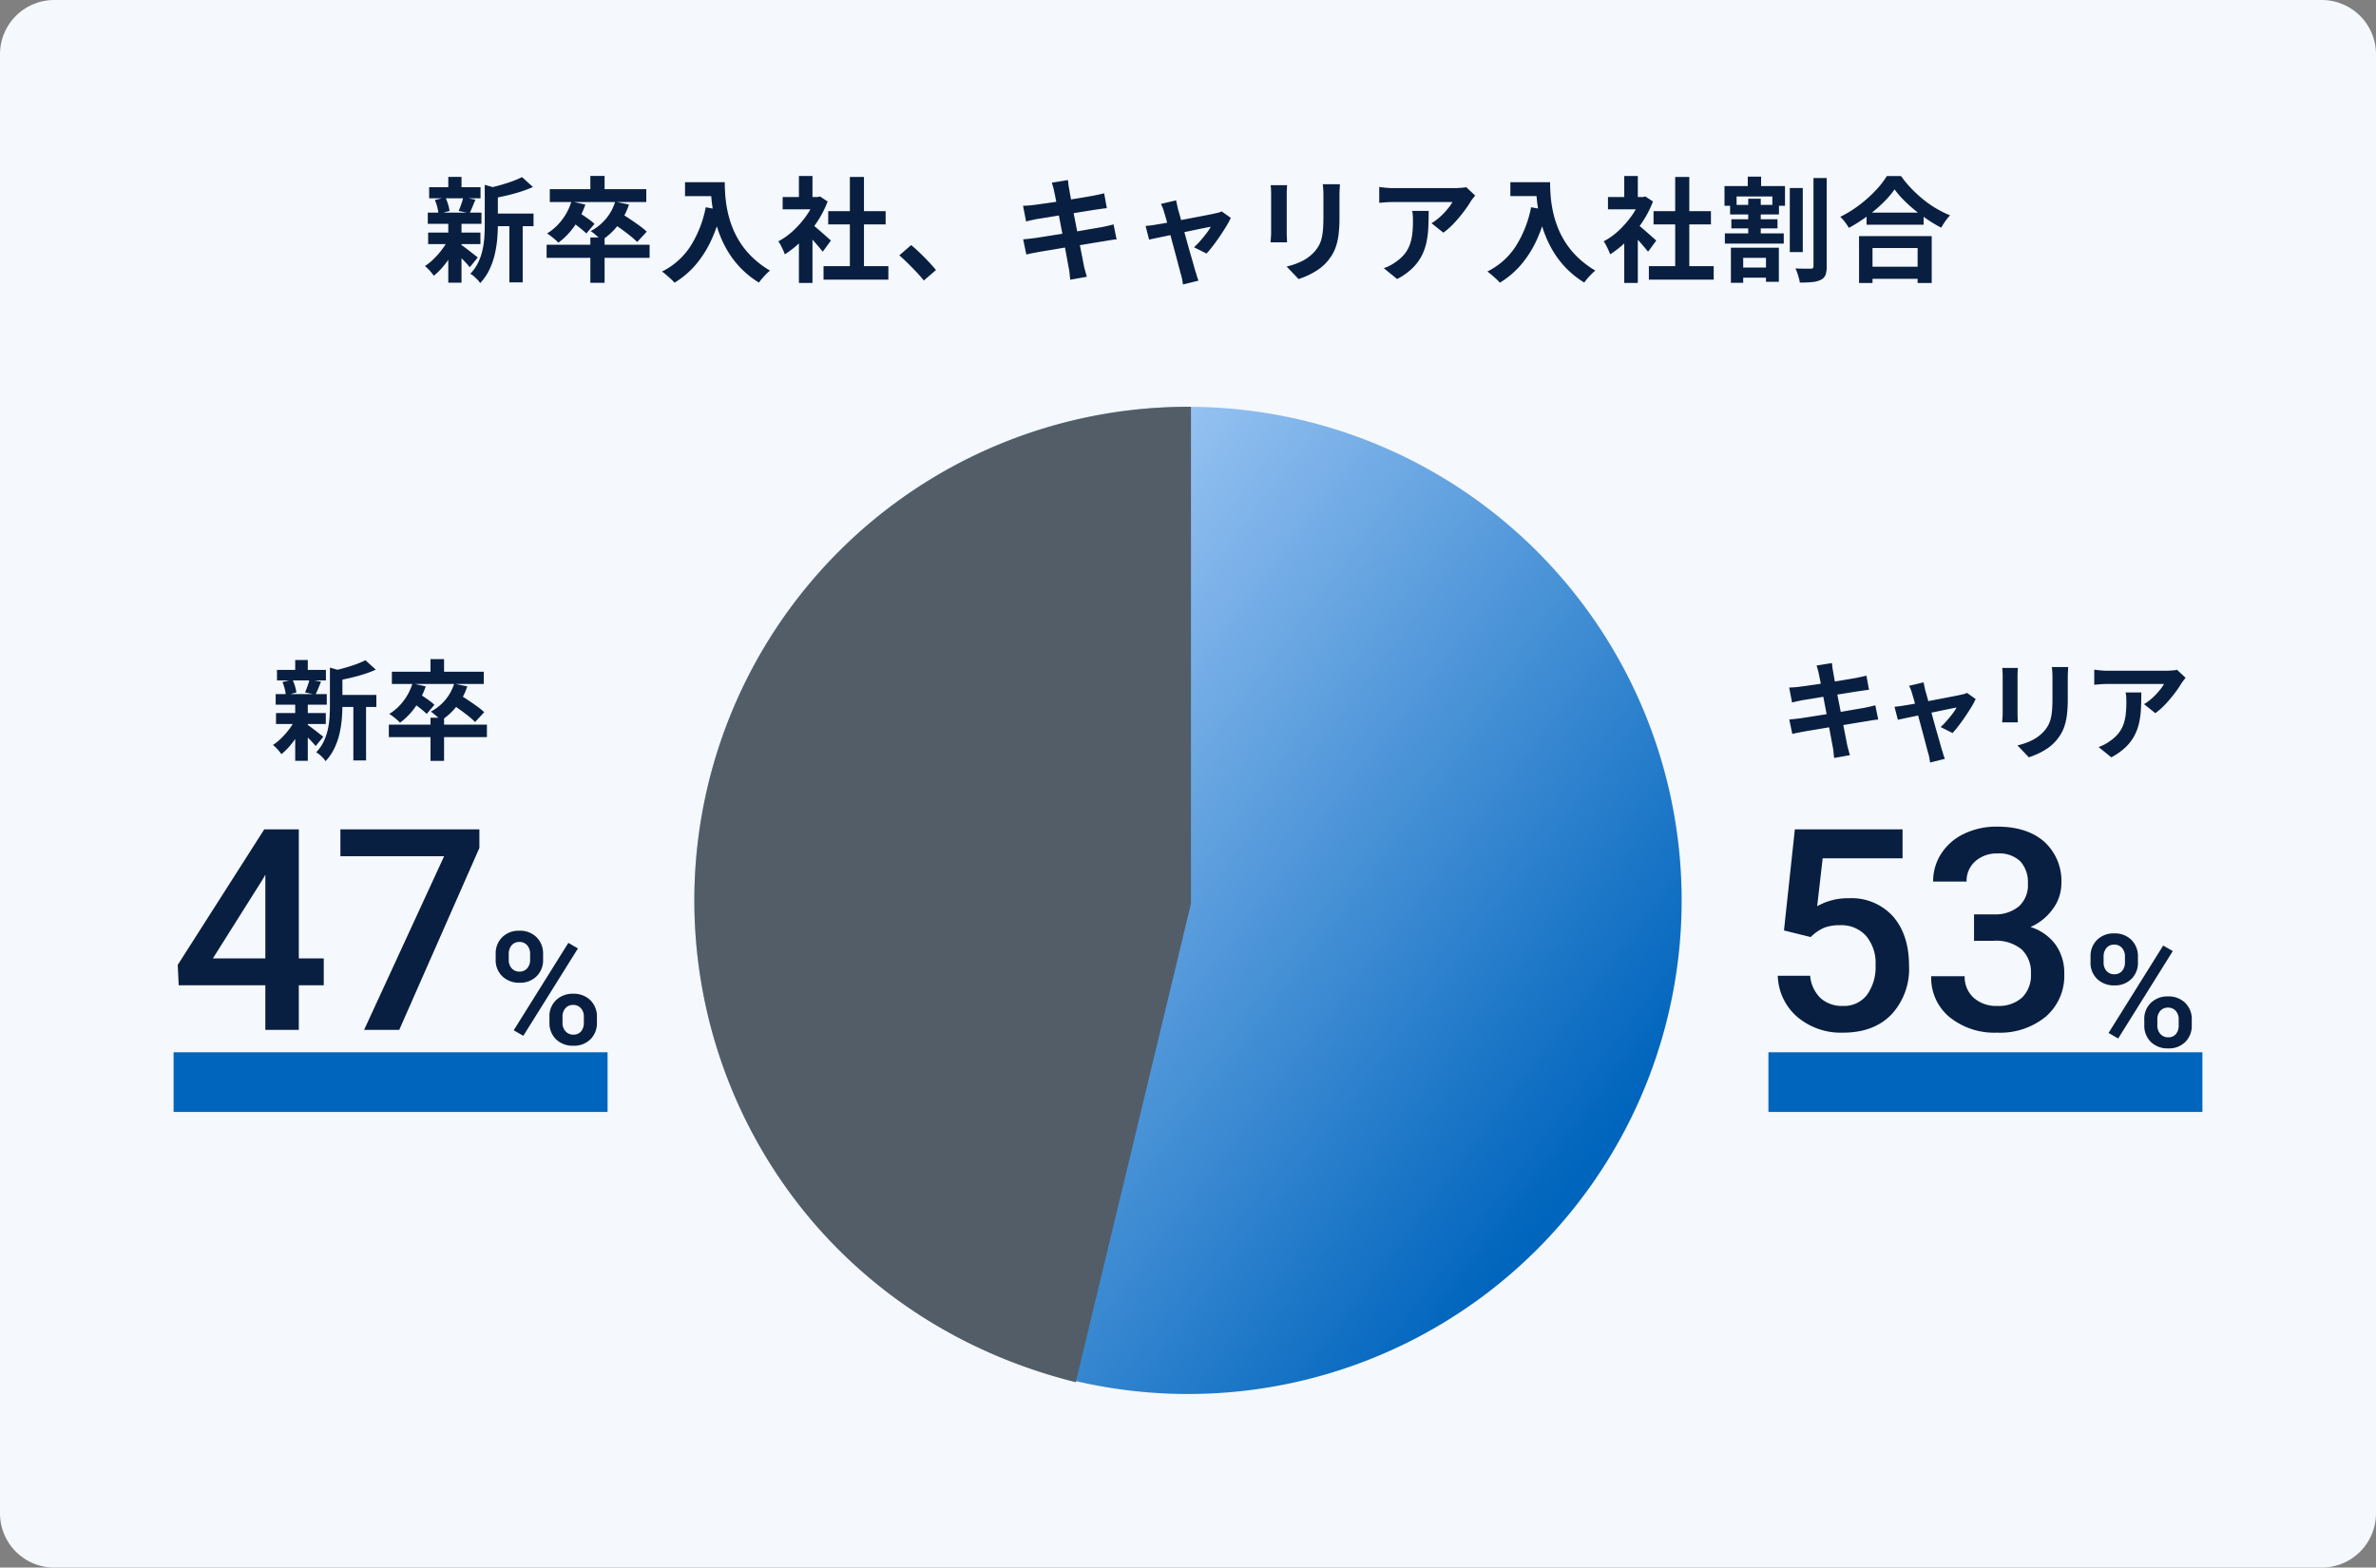
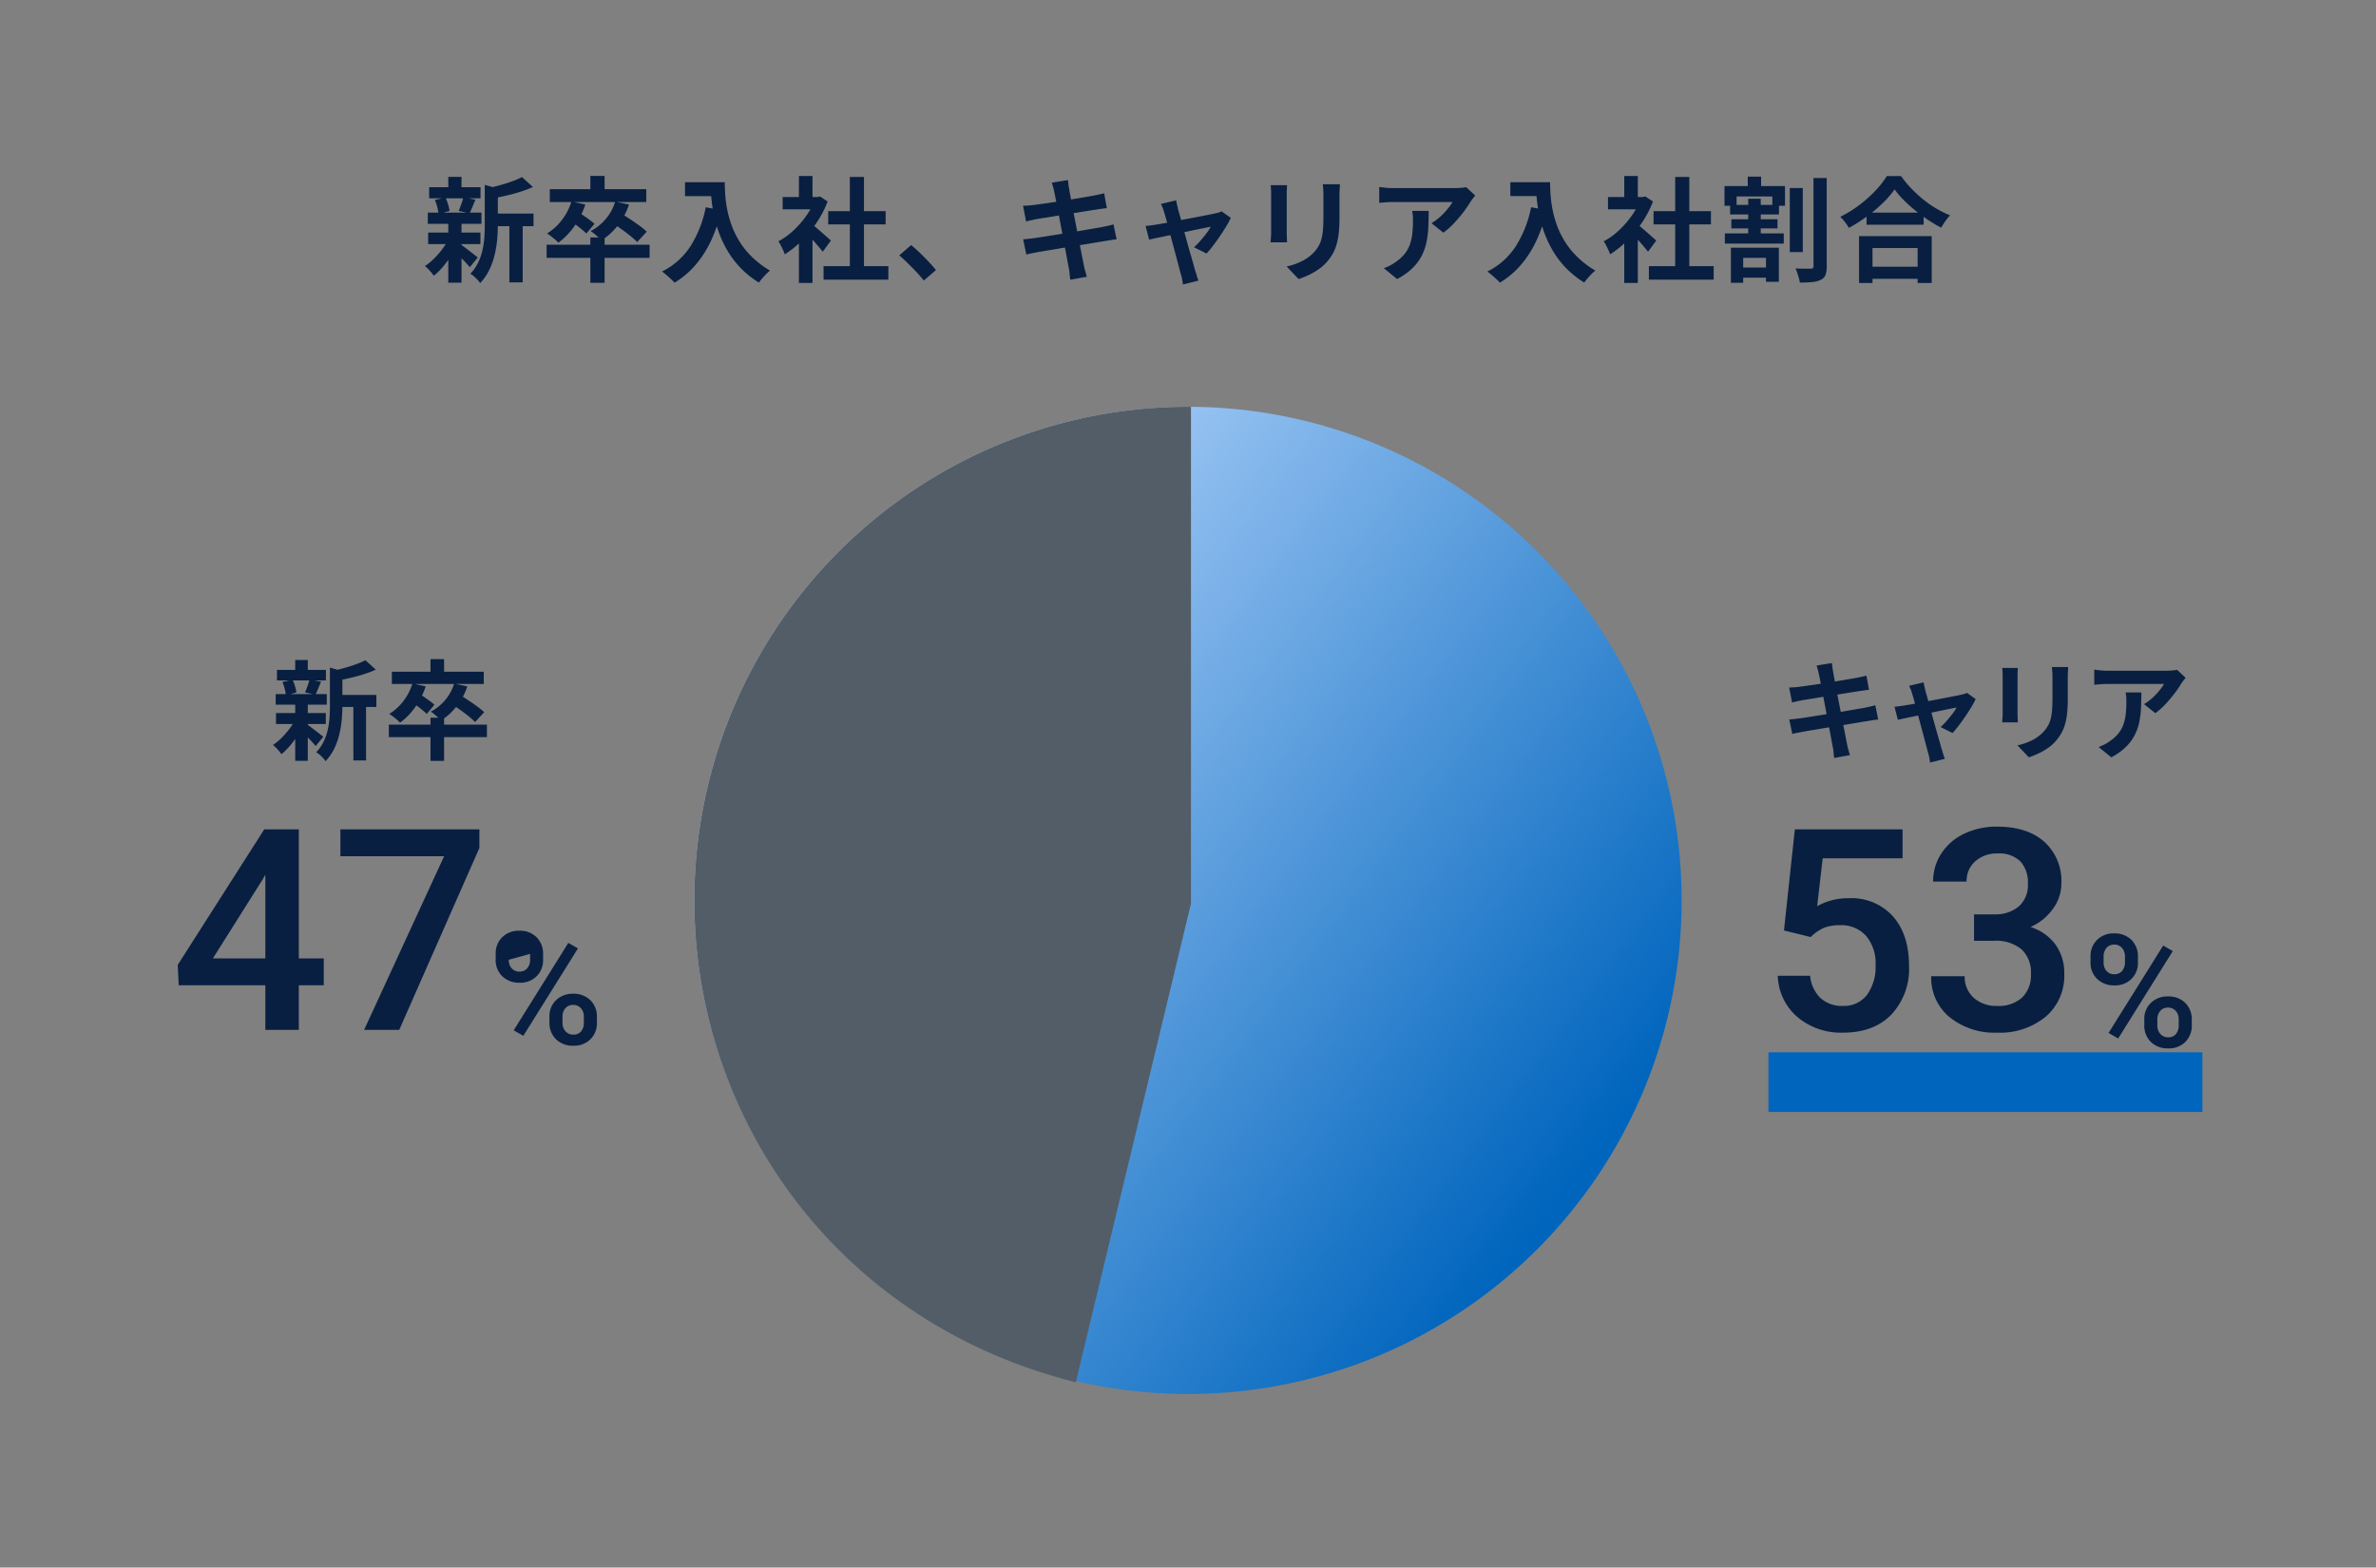
<svg xmlns="http://www.w3.org/2000/svg" width="438" height="289" viewBox="0 0 438 289">
  <rect x="0" y="0" width="438" height="289" fill="#808080" stroke="none" />
  <defs>
    <linearGradient id="a" x1="0.114" y1="0.252" x2="0.864" y2="0.819" gradientUnits="objectBoundingBox">
      <stop offset="0" stop-color="#b3d4fc" />
      <stop offset="1" stop-color="#0065bd" />
    </linearGradient>
  </defs>
  <g transform="translate(-87 -2791.127)">
-     <path d="M10,0H428a10,10,0,0,1,10,10V279a10,10,0,0,1-10,10H10A10,10,0,0,1,0,279V10A10,10,0,0,1,10,0Z" transform="translate(87 2791.127)" fill="#f5f8fc" />
    <path d="M91,0a91,91,0,0,1,91,91h0A91,91,0,0,1,0,91H0A91,91,0,0,1,91,0Z" transform="translate(215 2866.127)" fill="url(#a)" />
    <path d="M0,90.994A90.994,90.994,0,0,1,90.994,0h.552V91.595L70.313,179.831C26.03,168.757,0,130.792,0,90.994Z" transform="translate(215 2866.127)" fill="#535d67" style="mix-blend-mode:screen;isolation:isolate" />
    <path d="M0,0H80V11H0Z" transform="translate(413 2985.127)" fill="#0065bd" />
-     <path d="M0,0H80V11H0Z" transform="translate(119 2985.127)" fill="#0065bd" />
    <path d="M15.016.5ZM56.678-12.924v0Zm2.7-3.728a4.138,4.138,0,0,1,1.2-3.066,4.284,4.284,0,0,1,3.158-1.2,4.3,4.3,0,0,1,3.179,1.2,4.241,4.241,0,0,1,1.2,3.136v1.02a4.109,4.109,0,0,1-1.2,3.044,4.274,4.274,0,0,1-3.151,1.189A4.409,4.409,0,0,1,60.614-12.5a4.124,4.124,0,0,1-1.239-3.151Zm2.407,1.09a2.261,2.261,0,0,0,.545,1.579,1.847,1.847,0,0,0,1.437.6,1.808,1.808,0,0,0,1.416-.6,2.364,2.364,0,0,0,.538-1.635v-1.034a2.288,2.288,0,0,0-.545-1.586,1.836,1.836,0,0,0-1.437-.609,1.784,1.784,0,0,0-1.423.616,2.4,2.4,0,0,0-.531,1.621Zm7.5,10.507a4.053,4.053,0,0,1,1.232-3.073A4.369,4.369,0,0,1,73.662-9.3a4.363,4.363,0,0,1,3.151,1.175,4.19,4.19,0,0,1,1.225,3.172v1.005A4.142,4.142,0,0,1,76.855-.913,4.249,4.249,0,0,1,73.69.283,4.374,4.374,0,0,1,70.5-.9a4.167,4.167,0,0,1-1.211-3.122Zm2.407,1.1a2.258,2.258,0,0,0,.559,1.579,1.854,1.854,0,0,0,1.437.616,1.8,1.8,0,0,0,1.423-.588,2.416,2.416,0,0,0,.517-1.65V-5.055a2.238,2.238,0,0,0-.552-1.586,1.846,1.846,0,0,0-1.416-.595,1.84,1.84,0,0,0-1.423.595A2.339,2.339,0,0,0,71.694-5ZM64.472-1.543,62.7-2.563,72.77-18.677l1.77,1.02Z" transform="translate(413 2984.127)" fill="#081f41" />
-     <path d="M56.678-12.924v0Zm2.7-3.728a4.138,4.138,0,0,1,1.2-3.066,4.284,4.284,0,0,1,3.158-1.2,4.3,4.3,0,0,1,3.179,1.2,4.241,4.241,0,0,1,1.2,3.136v1.02a4.109,4.109,0,0,1-1.2,3.044,4.274,4.274,0,0,1-3.151,1.189A4.409,4.409,0,0,1,60.614-12.5a4.124,4.124,0,0,1-1.239-3.151Zm2.407,1.09a2.261,2.261,0,0,0,.545,1.579,1.847,1.847,0,0,0,1.437.6,1.808,1.808,0,0,0,1.416-.6,2.364,2.364,0,0,0,.538-1.635v-1.034a2.288,2.288,0,0,0-.545-1.586,1.836,1.836,0,0,0-1.437-.609,1.784,1.784,0,0,0-1.423.616,2.4,2.4,0,0,0-.531,1.621Zm7.5,10.507a4.053,4.053,0,0,1,1.232-3.073A4.369,4.369,0,0,1,73.662-9.3a4.363,4.363,0,0,1,3.151,1.175,4.19,4.19,0,0,1,1.225,3.172v1.005A4.142,4.142,0,0,1,76.855-.913,4.249,4.249,0,0,1,73.69.283,4.374,4.374,0,0,1,70.5-.9a4.167,4.167,0,0,1-1.211-3.122Zm2.407,1.1a2.258,2.258,0,0,0,.559,1.579,1.854,1.854,0,0,0,1.437.616,1.8,1.8,0,0,0,1.423-.588,2.416,2.416,0,0,0,.517-1.65V-5.055a2.238,2.238,0,0,0-.552-1.586,1.846,1.846,0,0,0-1.416-.595,1.84,1.84,0,0,0-1.423.595A2.339,2.339,0,0,0,71.694-5ZM64.472-1.543,62.7-2.563,72.77-18.677l1.77,1.02Z" transform="translate(119 2983.635)" fill="#081f41" />
+     <path d="M56.678-12.924v0Zm2.7-3.728a4.138,4.138,0,0,1,1.2-3.066,4.284,4.284,0,0,1,3.158-1.2,4.3,4.3,0,0,1,3.179,1.2,4.241,4.241,0,0,1,1.2,3.136v1.02a4.109,4.109,0,0,1-1.2,3.044,4.274,4.274,0,0,1-3.151,1.189A4.409,4.409,0,0,1,60.614-12.5a4.124,4.124,0,0,1-1.239-3.151Zm2.407,1.09a2.261,2.261,0,0,0,.545,1.579,1.847,1.847,0,0,0,1.437.6,1.808,1.808,0,0,0,1.416-.6,2.364,2.364,0,0,0,.538-1.635v-1.034Zm7.5,10.507a4.053,4.053,0,0,1,1.232-3.073A4.369,4.369,0,0,1,73.662-9.3a4.363,4.363,0,0,1,3.151,1.175,4.19,4.19,0,0,1,1.225,3.172v1.005A4.142,4.142,0,0,1,76.855-.913,4.249,4.249,0,0,1,73.69.283,4.374,4.374,0,0,1,70.5-.9a4.167,4.167,0,0,1-1.211-3.122Zm2.407,1.1a2.258,2.258,0,0,0,.559,1.579,1.854,1.854,0,0,0,1.437.616,1.8,1.8,0,0,0,1.423-.588,2.416,2.416,0,0,0,.517-1.65V-5.055a2.238,2.238,0,0,0-.552-1.586,1.846,1.846,0,0,0-1.416-.595,1.84,1.84,0,0,0-1.423.595A2.339,2.339,0,0,0,71.694-5ZM64.472-1.543,62.7-2.563,72.77-18.677l1.77,1.02Z" transform="translate(119 2983.635)" fill="#081f41" />
    <path d="M-25.137-18.332l2.006-18.637H-3.275v5.332H-18L-19.018-22.8a11.414,11.414,0,0,1,5.789-1.473A10.3,10.3,0,0,1-5.015-20.9q2.933,3.377,2.933,9.09a12.317,12.317,0,0,1-3.25,8.976Q-8.582.508-14.244.508a12.423,12.423,0,0,1-8.417-2.882,10.419,10.419,0,0,1-3.618-7.6h5.967a6.516,6.516,0,0,0,1.93,4.126A5.87,5.87,0,0,0-14.27-4.418,5.3,5.3,0,0,0-9.839-6.449a8.767,8.767,0,0,0,1.587-5.535A7.747,7.747,0,0,0-10-17.329,6.127,6.127,0,0,0-14.828-19.3a8.026,8.026,0,0,0-2.844.444,8.054,8.054,0,0,0-2.539,1.739ZM9.9-21.3H13.66a6.725,6.725,0,0,0,4.507-1.473,5.254,5.254,0,0,0,1.663-4.189,5.725,5.725,0,0,0-1.384-4.1,5.569,5.569,0,0,0-4.228-1.46,5.891,5.891,0,0,0-4.088,1.435,4.793,4.793,0,0,0-1.6,3.745H2.361a9.339,9.339,0,0,1,1.511-5.18,10.15,10.15,0,0,1,4.215-3.644,13.73,13.73,0,0,1,6.056-1.308q5.535,0,8.7,2.78A9.757,9.757,0,0,1,26-26.965a7.856,7.856,0,0,1-1.587,4.685,9.952,9.952,0,0,1-4.1,3.313,9.07,9.07,0,0,1,4.634,3.275,8.968,8.968,0,0,1,1.587,5.332,9.929,9.929,0,0,1-3.415,7.922A13.259,13.259,0,0,1,14.143.508,13.159,13.159,0,0,1,5.408-2.336,9.365,9.365,0,0,1,2.006-9.9h6.17A5.161,5.161,0,0,0,9.813-5.941a6.21,6.21,0,0,0,4.405,1.523,6.406,6.406,0,0,0,4.52-1.523,5.715,5.715,0,0,0,1.65-4.418,5.773,5.773,0,0,0-1.727-4.494,7.382,7.382,0,0,0-5.129-1.574H9.9Z" transform="translate(441 2981)" fill="#081f41" />
    <path d="M7.28-14.28a7.084,7.084,0,0,0-.19-.8q-.11-.36-.21-.72l2.82-.46q.04.3.09.75a7.654,7.654,0,0,0,.13.81q.04.28.18,1.04t.34,1.84q.2,1.08.45,2.33t.49,2.52q.24,1.27.47,2.41t.4,2.02q.17.88.25,1.3.1.44.24.96t.28,1l-2.9.52Q10.04.68,10,.17a6.63,6.63,0,0,0-.14-.95q-.08-.4-.23-1.23T9.27-3.96q-.21-1.12-.45-2.38L8.34-8.86l-.45-2.36q-.21-1.1-.37-1.91T7.28-14.28ZM1.82-11.74q.48-.02.94-.05t.92-.09l1.24-.17q.8-.11,1.84-.26t2.15-.33l2.15-.35q1.04-.17,1.85-.31l1.27-.22,1-.21q.52-.11.88-.21l.48,2.62q-.32.02-.86.1t-.98.14q-.54.08-1.41.22l-1.93.31q-1.06.17-2.16.34t-2.1.34q-1,.17-1.76.29L4.2-9.4l-.9.19q-.42.09-.94.23Zm.02,5.88q.4-.02,1.01-.09t1.07-.13q.54-.08,1.44-.22t2.03-.32l2.33-.37q1.2-.19,2.34-.39t2.08-.36L15.66-8q.58-.12,1.11-.24t.93-.24l.54,2.64a9.384,9.384,0,0,0-.97.11q-.57.09-1.15.19-.64.1-1.6.26l-2.11.35q-1.15.19-2.35.38t-2.3.38q-1.1.19-1.98.33T4.4-3.6q-.64.12-1.15.22t-.85.2ZM26.6-12.7q.06.34.15.73t.17.79q.18.58.43,1.5t.55,2.02q.3,1.1.61,2.23t.61,2.16q.3,1.03.52,1.82t.34,1.21a2.48,2.48,0,0,1,.16.48q.08.32.19.64t.19.52l-2.72.68q-.06-.42-.14-.88a6.065,6.065,0,0,0-.22-.88q-.12-.44-.34-1.27t-.5-1.89q-.28-1.06-.59-2.2t-.59-2.23q-.28-1.09-.53-1.98t-.41-1.39a5.341,5.341,0,0,0-.25-.76q-.15-.36-.31-.66Zm9.6,3.08a14.568,14.568,0,0,1-.81,1.5q-.51.84-1.11,1.72t-1.2,1.67q-.6.79-1.14,1.37l-2.2-1.1a12.628,12.628,0,0,0,1.1-1.12q.58-.66,1.09-1.33a7.622,7.622,0,0,0,.75-1.15q-.22.04-.83.16t-1.47.3l-1.87.39q-1.01.21-2.03.43t-1.94.41q-.92.19-1.62.34t-1.06.23l-.62-2.4q.48-.04.92-.1t.92-.14l.85-.14q.61-.1,1.46-.26t1.83-.35q.98-.19,1.98-.38l1.88-.36,1.54-.3q.66-.13.96-.21a3.514,3.514,0,0,0,.54-.13,3.428,3.428,0,0,0,.48-.19Zm17.06-5.9q-.02.42-.05.91t-.03,1.09v3.96a22.875,22.875,0,0,1-.15,2.8,10.993,10.993,0,0,1-.45,2.1,7.453,7.453,0,0,1-.73,1.59,9.257,9.257,0,0,1-.99,1.31A8.181,8.181,0,0,1,49.34-.47a12.079,12.079,0,0,1-1.73.96A16.159,16.159,0,0,1,46,1.12l-2.1-2.2a11.788,11.788,0,0,0,2.71-.95A7.482,7.482,0,0,0,48.72-3.6a6.341,6.341,0,0,0,.84-1.16,5.129,5.129,0,0,0,.49-1.29,10.425,10.425,0,0,0,.24-1.61q.07-.9.07-2.06v-3.8q0-.6-.03-1.09t-.09-.91Zm-9.28.16q-.02.36-.04.71t-.02.83v6.76q0,.38.02.88t.04.86h-2.9q.02-.28.06-.8t.04-.96v-6.74q0-.28-.02-.73t-.06-.81ZM74.9-13.54q-.16.2-.4.51t-.38.53a19.7,19.7,0,0,1-1.22,1.79,25.207,25.207,0,0,1-1.68,2,12.623,12.623,0,0,1-1.9,1.69L67.24-8.68a9.6,9.6,0,0,0,1.18-.84,11.041,11.041,0,0,0,1.07-1.01q.49-.53.86-1.01a6.122,6.122,0,0,0,.57-.86H60.5q-.62,0-1.18.04t-1.26.1v-2.78q.58.08,1.2.14t1.24.06H71.28q.28,0,.68-.02t.79-.06a2.906,2.906,0,0,0,.57-.1Zm-8.16,2.7q0,1.48-.06,2.86a16.087,16.087,0,0,1-.33,2.65,9.53,9.53,0,0,1-.86,2.41A8.53,8.53,0,0,1,63.86-.76,11.418,11.418,0,0,1,61.2,1.12L58.86-.78a7.844,7.844,0,0,0,1.02-.43,7.32,7.32,0,0,0,1.08-.67,7.115,7.115,0,0,0,1.55-1.4,5.756,5.756,0,0,0,.91-1.61,8.257,8.257,0,0,0,.44-1.9,19.519,19.519,0,0,0,.12-2.25q0-.46-.02-.89a5.791,5.791,0,0,0-.12-.91Z" transform="translate(415 2929.627)" fill="#081f41" />
    <path d="M-5.916-13.178h4.6v4.951h-4.6V0h-6.17V-8.227H-28.057l-.178-3.758,15.945-24.984h6.373Zm-15.844,0h9.674V-28.615l-.457.813ZM27.371-33.541,12.594,0H6.119L20.871-32.018H1.752v-4.951H27.371Z" transform="translate(148 2981)" fill="#081f41" />
    <path d="M11.9-10.38h7.48v2.22H11.9ZM1.06-15h9.02v1.94H1.06ZM.88-7.04h9.18v2.02H.88Zm-.06-3.5h9.42v1.96H.82ZM15.14-9.4h2.34V1.7H15.14ZM4.42-16.82H6.74v2.68H4.42Zm0,8.12H6.74V1.76H4.42Zm6.4-6.72,2.8.8q-.02.26-.5.34V-8.4q0,1.12-.11,2.45a19.164,19.164,0,0,1-.43,2.72,13.014,13.014,0,0,1-.94,2.69A9.253,9.253,0,0,1,10,1.84a2.505,2.505,0,0,0-.45-.6Q9.24.92,8.91.63A2.719,2.719,0,0,0,8.28.2,7.615,7.615,0,0,0,9.67-1.79,10.2,10.2,0,0,0,10.43-4a14.88,14.88,0,0,0,.32-2.27q.07-1.13.07-2.17Zm6.54-1.36,1.92,1.74a20.335,20.335,0,0,1-2.22.84q-1.2.38-2.45.67t-2.41.51a7.739,7.739,0,0,0-.32-.92,6.316,6.316,0,0,0-.44-.9q1.08-.24,2.18-.55t2.07-.67A15.411,15.411,0,0,0,17.36-16.78ZM6.58-4.94a6.224,6.224,0,0,1,.65.44q.43.32.91.69t.87.68q.39.31.59.45L8.2-.96q-.24-.28-.61-.69t-.8-.83q-.43-.42-.83-.8T5.28-3.9ZM2.06-12.76l1.86-.44a8.192,8.192,0,0,1,.46,1.21,7.293,7.293,0,0,1,.26,1.15L2.7-10.3a7.639,7.639,0,0,0-.21-1.19A7.468,7.468,0,0,0,2.06-12.76Zm4.98-.48,2.14.42-.54,1.31q-.26.63-.48,1.07l-1.92-.4q.14-.34.3-.76t.3-.85A5.492,5.492,0,0,0,7.04-13.24ZM4.44-5.88l1.68.64A17.648,17.648,0,0,1,4.96-3.07,17.048,17.048,0,0,1,3.48-1.04,11.845,11.845,0,0,1,1.88.54a8.81,8.81,0,0,0-.72-.89,7.077,7.077,0,0,0-.84-.81A9.672,9.672,0,0,0,1.88-2.43,15.034,15.034,0,0,0,3.33-4.09,11.067,11.067,0,0,0,4.44-5.88Zm24.92-.3h2.5V1.78h-2.5ZM21.68-4.9H39.76v2.3H21.68Zm7.68-12.08h2.5v3.22h-2.5Zm-7.12,2.32H39.18v2.26H22.24Zm3.8,2.16,2.44.54a14.651,14.651,0,0,1-1.96,3.85,12.44,12.44,0,0,1-2.78,2.85,4.909,4.909,0,0,0-.56-.55q-.36-.31-.74-.6a7.552,7.552,0,0,0-.68-.47,9.574,9.574,0,0,0,2.62-2.39A10.251,10.251,0,0,0,26.04-12.5Zm7.68.04,2.42.5a11.767,11.767,0,0,1-1.96,3.67,11.557,11.557,0,0,1-2.86,2.61,4.733,4.733,0,0,0-.55-.54q-.35-.3-.72-.61a4.637,4.637,0,0,0-.65-.47,8.853,8.853,0,0,0,2.68-2.15A8.548,8.548,0,0,0,33.72-12.46ZM25.9-9.06l1.36-1.52q.46.26,1,.63t1.03.73a6.947,6.947,0,0,1,.79.66L28.66-6.88q-.3-.3-.77-.69t-1-.79Q26.36-8.76,25.9-9.06Zm7.22.22,1.58-1.6q.72.44,1.59,1.02t1.67,1.16a12.468,12.468,0,0,1,1.3,1.06L37.58-5.38a13.194,13.194,0,0,0-1.23-1.1q-.77-.62-1.63-1.23T33.12-8.84Z" transform="translate(137 2929.627)" fill="#081f41" />
    <path d="M12.5-10.9h7.854v2.331H12.5ZM1.113-15.75h9.471v2.037H1.113ZM.924-7.392h9.639v2.121H.924ZM.861-11.067h9.891v2.058H.861ZM15.9-9.87h2.457V1.785H15.9ZM4.641-17.661H7.077v2.814H4.641Zm0,8.526H7.077V1.848H4.641Zm6.72-7.056,2.94.84q-.021.273-.525.357V-8.82q0,1.176-.115,2.573a20.122,20.122,0,0,1-.452,2.856,13.665,13.665,0,0,1-.987,2.825,9.715,9.715,0,0,1-1.722,2.5,2.631,2.631,0,0,0-.472-.63Q9.7.966,9.356.662A2.855,2.855,0,0,0,8.694.21a8,8,0,0,0,1.46-2.09,10.709,10.709,0,0,0,.8-2.321,15.624,15.624,0,0,0,.336-2.384q.073-1.186.073-2.279Zm6.867-1.428,2.016,1.827a21.352,21.352,0,0,1-2.331.882q-1.26.4-2.572.7t-2.531.535a8.126,8.126,0,0,0-.336-.966,6.632,6.632,0,0,0-.462-.945q1.134-.252,2.289-.577t2.173-.7A16.181,16.181,0,0,0,18.228-17.619ZM6.909-5.187a6.535,6.535,0,0,1,.682.462q.451.336.955.725t.914.714q.409.326.619.473L8.61-1.008Q8.358-1.3,7.97-1.733T7.13-2.6q-.452-.441-.872-.84T5.544-4.1ZM2.163-13.4l1.953-.462A8.6,8.6,0,0,1,4.6-12.59a7.658,7.658,0,0,1,.273,1.207l-2.037.567a8.021,8.021,0,0,0-.22-1.25A7.841,7.841,0,0,0,2.163-13.4Zm5.229-.5,2.247.441-.567,1.375q-.273.662-.5,1.124l-2.016-.42q.147-.357.315-.8t.315-.892A5.766,5.766,0,0,0,7.392-13.9ZM4.662-6.174,6.426-5.5A18.531,18.531,0,0,1,5.208-3.224,17.9,17.9,0,0,1,3.654-1.092,12.437,12.437,0,0,1,1.974.567a9.25,9.25,0,0,0-.756-.935,7.431,7.431,0,0,0-.882-.851A10.155,10.155,0,0,0,1.974-2.552,15.785,15.785,0,0,0,3.5-4.294,11.62,11.62,0,0,0,4.662-6.174Zm26.166-.315h2.625V1.869H30.828ZM22.764-5.145H41.748V-2.73H22.764Zm8.064-12.684h2.625v3.381H30.828Zm-7.476,2.436H41.139v2.373H23.352Zm3.99,2.268,2.562.567a15.384,15.384,0,0,1-2.058,4.043,13.062,13.062,0,0,1-2.919,2.992,5.155,5.155,0,0,0-.588-.577q-.378-.325-.777-.63a7.93,7.93,0,0,0-.714-.494A10.053,10.053,0,0,0,25.6-9.734,10.763,10.763,0,0,0,27.342-13.125Zm8.064.042,2.541.525A12.355,12.355,0,0,1,35.889-8.7a12.135,12.135,0,0,1-3,2.74,4.97,4.97,0,0,0-.577-.567q-.367-.315-.756-.64a4.868,4.868,0,0,0-.683-.493,9.3,9.3,0,0,0,2.814-2.258A8.975,8.975,0,0,0,35.406-13.083ZM27.2-9.513l1.428-1.6q.483.273,1.05.662t1.082.766a7.294,7.294,0,0,1,.829.693L30.093-7.224q-.315-.315-.809-.724t-1.05-.829Q27.678-9.2,27.2-9.513Zm7.581.231,1.659-1.68q.756.462,1.669,1.071t1.754,1.218A13.093,13.093,0,0,1,41.223-7.56L39.459-5.649A13.854,13.854,0,0,0,38.168-6.8q-.809-.651-1.712-1.292T34.776-9.282Zm13.5-7.392h5.964v2.562H48.279Zm4.725,0h2.6q0,1.008.084,2.278a22.558,22.558,0,0,0,.357,2.709,19.281,19.281,0,0,0,.819,2.951,16.143,16.143,0,0,0,1.459,2.992,15.249,15.249,0,0,0,2.3,2.846,17.486,17.486,0,0,0,3.318,2.52,7.317,7.317,0,0,0-.672.609q-.4.4-.767.83a9.509,9.509,0,0,0-.6.767A17.051,17.051,0,0,1,58.485-.914a17.035,17.035,0,0,1-2.436-3.234,20.2,20.2,0,0,1-1.6-3.465,24.015,24.015,0,0,1-.924-3.423,27.685,27.685,0,0,1-.42-3.119Q53-15.6,53-16.674Zm-.9,4.62,2.877.525A27.869,27.869,0,0,1,53.067-5.88,19.507,19.507,0,0,1,50.2-1.407a16.057,16.057,0,0,1-3.854,3.255,7.921,7.921,0,0,0-.651-.662Q45.276.8,44.825.41a9.506,9.506,0,0,0-.787-.62,13.2,13.2,0,0,0,5.25-4.673A20.826,20.826,0,0,0,52.1-12.054ZM73.815-1.2H85.764V1.281H73.815Zm.861-10.143H85.26V-8.9H74.676Zm3.99-6.3h2.6V0h-2.6Zm-12.39,3.7h6.867v2.268H66.276Zm3,7.161,2.5-2.982V1.89h-2.5Zm0-11.046h2.5v4.935h-2.5Zm2.226,8.778a8.79,8.79,0,0,1,.808.62q.515.431,1.1.945t1.071.945l.693.62L73.668-3.864q-.315-.4-.766-.934t-.956-1.1q-.5-.567-.987-1.071t-.819-.84Zm.735-4.893h.483l.441-.105,1.407.924a18.783,18.783,0,0,1-2.037,3.917,22.109,22.109,0,0,1-2.772,3.349,18.151,18.151,0,0,1-3.087,2.478,6.706,6.706,0,0,0-.326-.809q-.22-.473-.441-.9a3.746,3.746,0,0,0-.43-.682A12.75,12.75,0,0,0,68.25-7.76a17.508,17.508,0,0,0,2.373-2.709A12.878,12.878,0,0,0,72.24-13.5ZM92.3,1.449q-.63-.8-1.407-1.617T89.313-1.775q-.8-.788-1.533-1.418l2.184-1.89q.756.609,1.617,1.439t1.648,1.669q.788.84,1.313,1.491Zm24.024-16.443a7.439,7.439,0,0,0-.2-.84q-.116-.378-.221-.756l2.961-.483q.042.315.095.787a8.035,8.035,0,0,0,.136.851q.042.294.189,1.092t.357,1.932q.21,1.134.473,2.446t.514,2.646q.252,1.333.494,2.531t.42,2.121q.178.924.262,1.365.1.462.252,1.008t.294,1.05L119.3,1.3q-.084-.588-.126-1.124a6.961,6.961,0,0,0-.147-1q-.084-.42-.241-1.292t-.378-2.048q-.22-1.176-.472-2.5l-.5-2.646-.473-2.478q-.221-1.155-.388-2.005T116.319-14.994Zm-5.733,2.667q.5-.021.987-.052t.966-.095l1.3-.178q.84-.116,1.932-.273t2.257-.346l2.257-.368q1.092-.178,1.942-.325l1.334-.231,1.05-.22q.546-.116.924-.221l.5,2.751q-.336.021-.9.1t-1.029.147q-.567.084-1.48.231l-2.026.326q-1.113.178-2.268.357t-2.205.357q-1.05.179-1.848.3l-1.2.189-.945.2q-.441.095-.987.241Zm.021,6.174q.42-.021,1.061-.095t1.123-.136q.567-.084,1.512-.231t2.132-.336l2.447-.388q1.26-.2,2.457-.41t2.184-.378l1.6-.273q.609-.126,1.166-.252t.976-.252l.567,2.772a9.853,9.853,0,0,0-1.019.116q-.6.095-1.207.2-.672.105-1.68.273l-2.215.367q-1.208.2-2.467.4t-2.415.4q-1.155.2-2.079.347T113.3-3.78q-.672.126-1.208.231t-.893.21Zm28.2-7.182q.063.357.158.767t.178.83q.189.609.452,1.575t.577,2.121q.315,1.155.641,2.341t.641,2.268q.315,1.082.546,1.911t.357,1.271a2.6,2.6,0,0,1,.168.5q.084.336.2.672t.2.546l-2.856.714q-.063-.441-.147-.924a6.368,6.368,0,0,0-.231-.924q-.126-.462-.357-1.334t-.525-1.985q-.294-1.113-.619-2.31t-.62-2.342q-.294-1.144-.556-2.079t-.431-1.459a5.608,5.608,0,0,0-.262-.8q-.157-.378-.326-.693ZM148.89-10.1a15.293,15.293,0,0,1-.85,1.575q-.536.882-1.165,1.806t-1.26,1.753q-.63.829-1.2,1.438l-2.31-1.155a13.26,13.26,0,0,0,1.155-1.176q.609-.693,1.145-1.4a8,8,0,0,0,.787-1.207q-.231.042-.871.168t-1.544.315l-1.964.41q-1.061.22-2.132.451t-2.037.431q-.966.2-1.7.357t-1.113.241l-.651-2.52q.5-.042.966-.1t.966-.147l.893-.147q.641-.1,1.533-.273t1.921-.367q1.029-.2,2.079-.4t1.974-.378q.924-.178,1.617-.315t1.008-.22a3.69,3.69,0,0,0,.567-.137,3.6,3.6,0,0,0,.5-.2Zm20.118-6.2q-.021.441-.053.956t-.031,1.144q0,.546,0,1.323t0,1.544q0,.767,0,1.292a24.023,24.023,0,0,1-.158,2.94,11.541,11.541,0,0,1-.473,2.205,7.826,7.826,0,0,1-.766,1.67,9.72,9.72,0,0,1-1.04,1.375,8.59,8.59,0,0,1-1.6,1.355A12.684,12.684,0,0,1,163.076.515a16.967,16.967,0,0,1-1.69.661l-2.205-2.31a12.377,12.377,0,0,0,2.846-1,7.856,7.856,0,0,0,2.215-1.649A6.658,6.658,0,0,0,165.123-5a5.385,5.385,0,0,0,.515-1.354,10.945,10.945,0,0,0,.252-1.691q.073-.945.074-2.163,0-.546,0-1.3t0-1.491q0-.735,0-1.2,0-.63-.032-1.144t-.094-.956Zm-9.744.168q-.021.378-.042.745t-.021.872v7.1q0,.4.021.924t.042.9h-3.045q.021-.294.063-.84t.042-1.008v-7.077q0-.294-.021-.766t-.063-.851Zm34.671,1.911q-.168.21-.42.535t-.4.557a20.688,20.688,0,0,1-1.281,1.879,26.468,26.468,0,0,1-1.764,2.1,13.254,13.254,0,0,1-1.995,1.774l-2.184-1.743A10.084,10.084,0,0,0,187.131-10a11.594,11.594,0,0,0,1.123-1.061q.515-.556.9-1.06a6.428,6.428,0,0,0,.6-.9H178.815q-.651,0-1.239.042t-1.323.1v-2.919q.609.084,1.26.147t1.3.063h11.319q.294,0,.714-.021t.829-.063a3.051,3.051,0,0,0,.6-.1Zm-8.568,2.835q0,1.554-.063,3a16.892,16.892,0,0,1-.346,2.783,10.006,10.006,0,0,1-.9,2.531A8.957,8.957,0,0,1,182.343-.8a11.989,11.989,0,0,1-2.793,1.974l-2.457-2a8.236,8.236,0,0,0,1.071-.452,7.686,7.686,0,0,0,1.134-.7,7.471,7.471,0,0,0,1.628-1.47,6.045,6.045,0,0,0,.956-1.691,8.67,8.67,0,0,0,.462-2,20.494,20.494,0,0,0,.126-2.363q0-.483-.021-.934a6.081,6.081,0,0,0-.126-.956Zm15.057-5.292h5.964v2.562h-5.964Zm4.725,0h2.6q0,1.008.084,2.278a22.56,22.56,0,0,0,.357,2.709,19.282,19.282,0,0,0,.819,2.951,16.144,16.144,0,0,0,1.46,2.992,15.249,15.249,0,0,0,2.3,2.846,17.486,17.486,0,0,0,3.318,2.52,7.316,7.316,0,0,0-.672.609q-.4.4-.766.83a9.512,9.512,0,0,0-.6.767A17.051,17.051,0,0,1,210.63-.914a17.035,17.035,0,0,1-2.436-3.234,20.2,20.2,0,0,1-1.6-3.465,24.013,24.013,0,0,1-.924-3.423,27.682,27.682,0,0,1-.42-3.119Q205.149-15.6,205.149-16.674Zm-.9,4.62,2.877.525a27.869,27.869,0,0,1-1.911,5.649,19.507,19.507,0,0,1-2.867,4.473,16.057,16.057,0,0,1-3.854,3.255,7.922,7.922,0,0,0-.651-.662Q197.421.8,196.97.41a9.508,9.508,0,0,0-.788-.62,13.2,13.2,0,0,0,5.25-4.673A20.826,20.826,0,0,0,204.246-12.054ZM225.96-1.2h11.949V1.281H225.96Zm.861-10.143H237.4V-8.9H226.821Zm3.99-6.3h2.6V0h-2.6Zm-12.39,3.7h6.867v2.268h-6.867Zm3,7.161,2.5-2.982V1.89h-2.5Zm0-11.046h2.5v4.935h-2.5Zm2.226,8.778a8.791,8.791,0,0,1,.809.62q.515.431,1.1.945t1.071.945l.693.62-1.512,2.058q-.315-.4-.766-.934t-.956-1.1q-.5-.567-.987-1.071t-.819-.84Zm.735-4.893h.483l.441-.105,1.407.924a18.782,18.782,0,0,1-2.037,3.917,22.109,22.109,0,0,1-2.772,3.349,18.151,18.151,0,0,1-3.087,2.478,6.7,6.7,0,0,0-.326-.809q-.221-.473-.441-.9a3.746,3.746,0,0,0-.431-.682A12.75,12.75,0,0,0,220.4-7.76a17.507,17.507,0,0,0,2.373-2.709,12.879,12.879,0,0,0,1.617-3.035ZM251.937-15.6h2.394V-3.8h-2.394Zm4.368-1.848h2.436V-1.2A4.522,4.522,0,0,1,258.51.441a1.7,1.7,0,0,1-.861.882,4.392,4.392,0,0,1-1.586.41q-.977.094-2.279.095a5.155,5.155,0,0,0-.178-.851Q253.47.5,253.313.032a4.667,4.667,0,0,0-.346-.809q.9.042,1.722.042h1.134a.536.536,0,0,0,.368-.105.5.5,0,0,0,.115-.378ZM242.172-.945h6.468V.924h-6.468Zm-2.205-6.3h10.857v1.89H239.967Zm.966-5.25h9.009v1.764h-9.009Zm.231,2.646h8.505v1.68h-8.505Zm3.024-7.854h2.457v2.814h-2.457Zm.084,4.074h2.31v7.371h-2.31ZM241.08-4.6h8.841V1.68h-2.373V-2.73h-4.2v4.6H241.08ZM239.9-15.96h11.151v3.633h-2.331v-1.722H242.13v1.722H239.9Zm26.187,4.893h10.521v2.226H266.091Zm-.273,9.975h10.857V1.134H265.818Zm-1.113-5.649h13.4V1.911h-2.6V-4.536h-8.316V1.911h-2.478Zm6.552-8.61a17.606,17.606,0,0,1-2.174,2.52,27.016,27.016,0,0,1-2.919,2.457,30.353,30.353,0,0,1-3.329,2.121q-.168-.294-.43-.672t-.567-.746a5.1,5.1,0,0,0-.6-.619,21.918,21.918,0,0,0,3.5-2.163,23.641,23.641,0,0,0,2.992-2.667,16.473,16.473,0,0,0,2.1-2.688h2.625a19.286,19.286,0,0,0,1.89,2.289,24.322,24.322,0,0,0,2.216,2.037,19.25,19.25,0,0,0,2.426,1.68,19.7,19.7,0,0,0,2.5,1.239,9.233,9.233,0,0,0-.882,1.082q-.42.6-.756,1.187a25.4,25.4,0,0,1-2.457-1.46q-1.239-.83-2.384-1.764a26.869,26.869,0,0,1-2.11-1.911A15.675,15.675,0,0,1,271.257-15.351Z" transform="translate(165 2841.396)" fill="#081f41" />
  </g>
</svg>